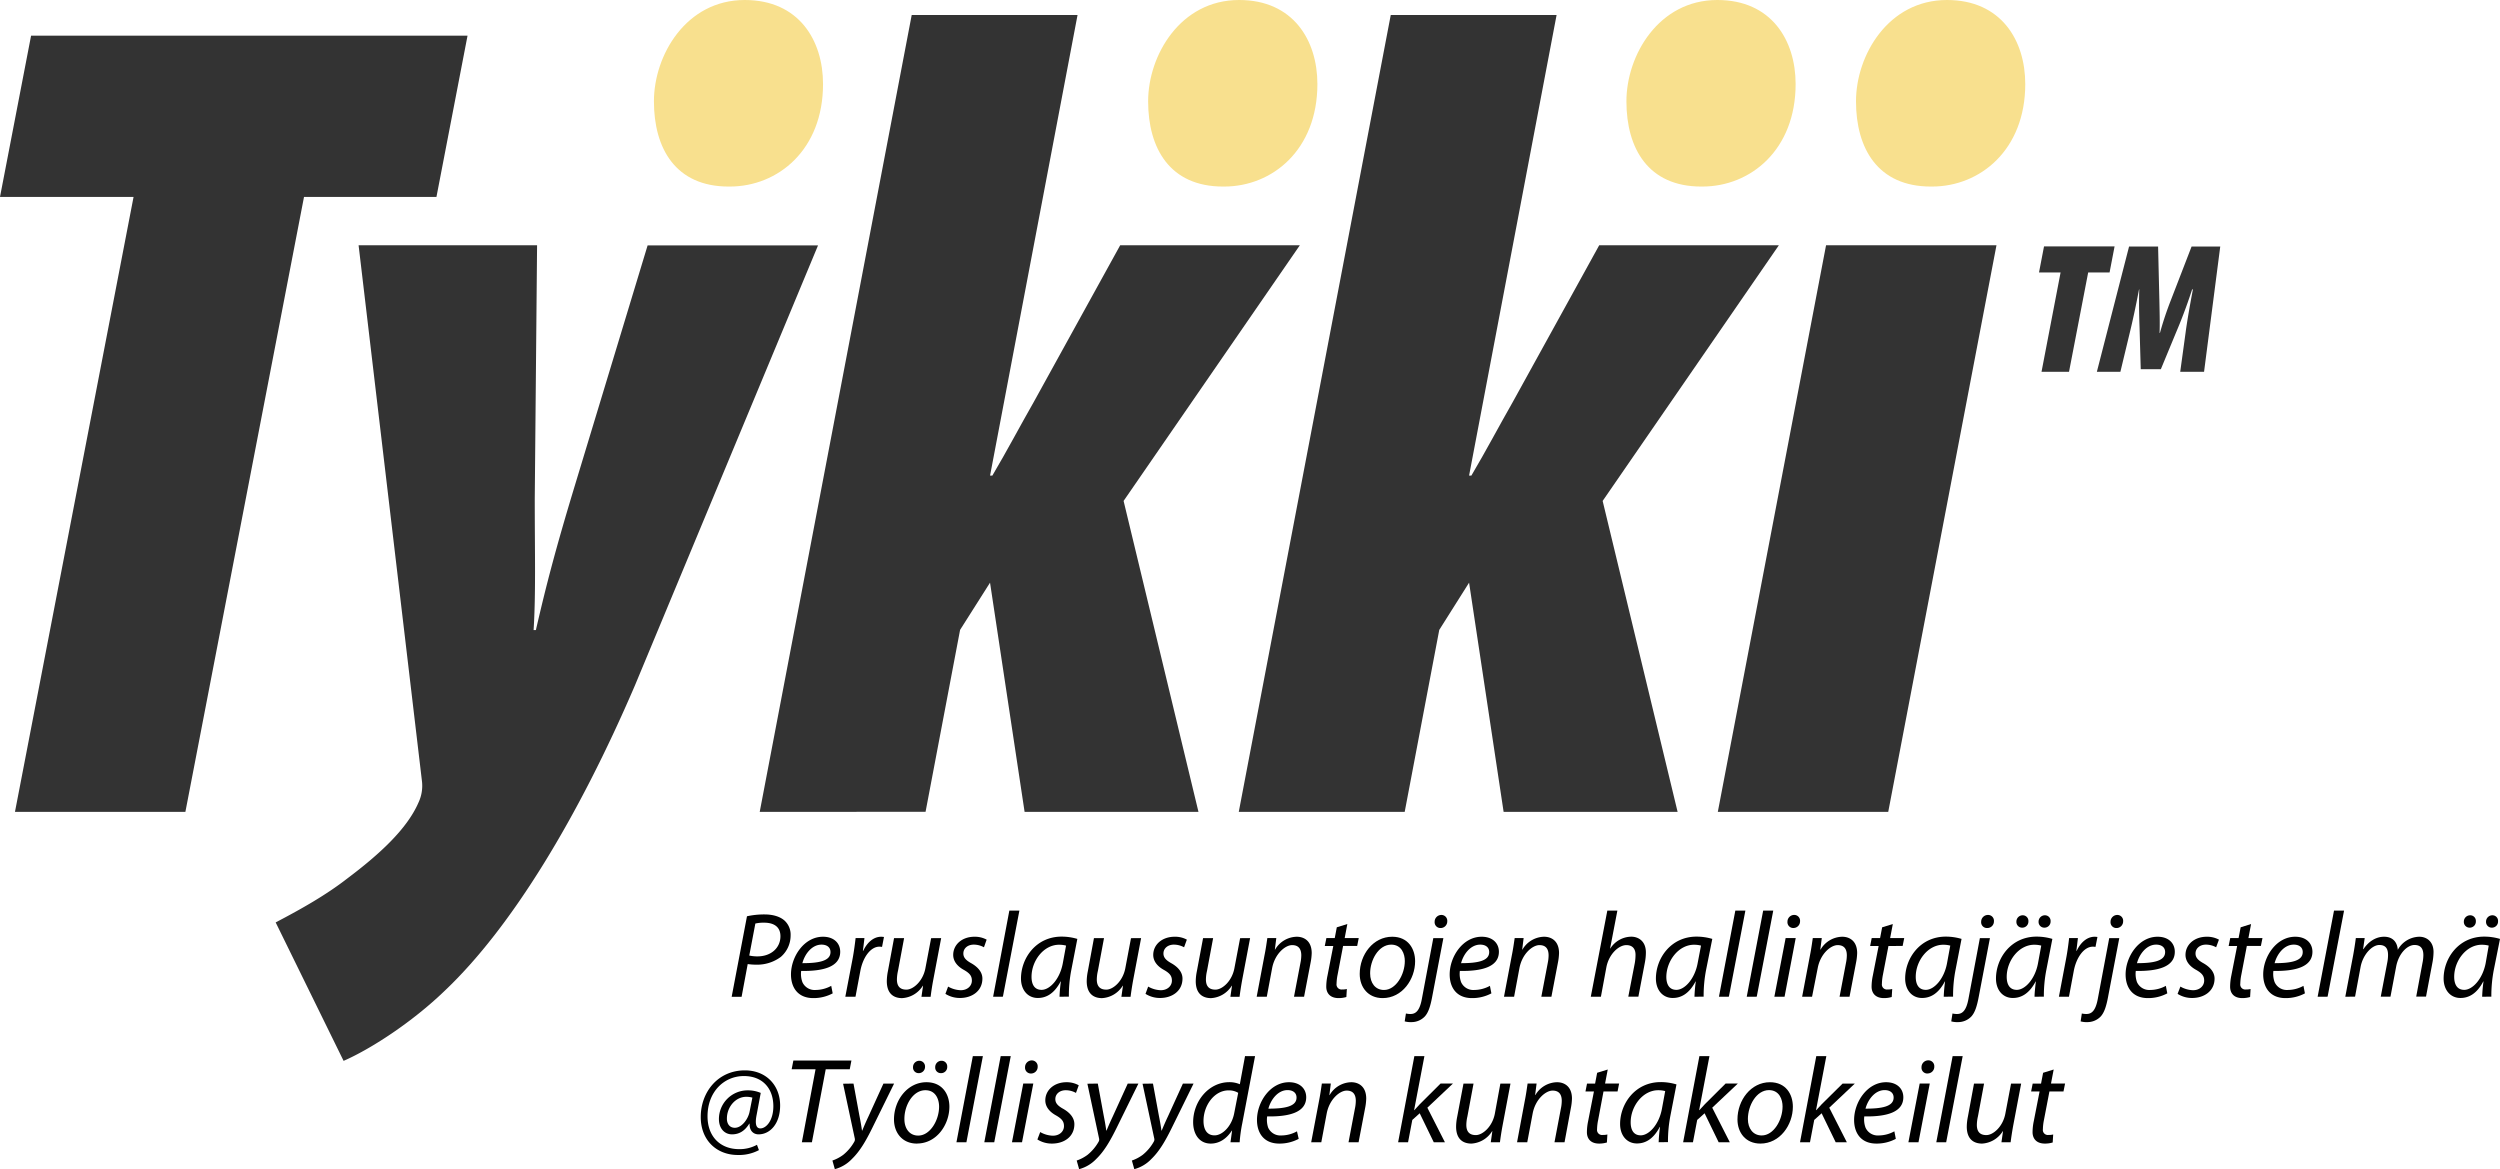
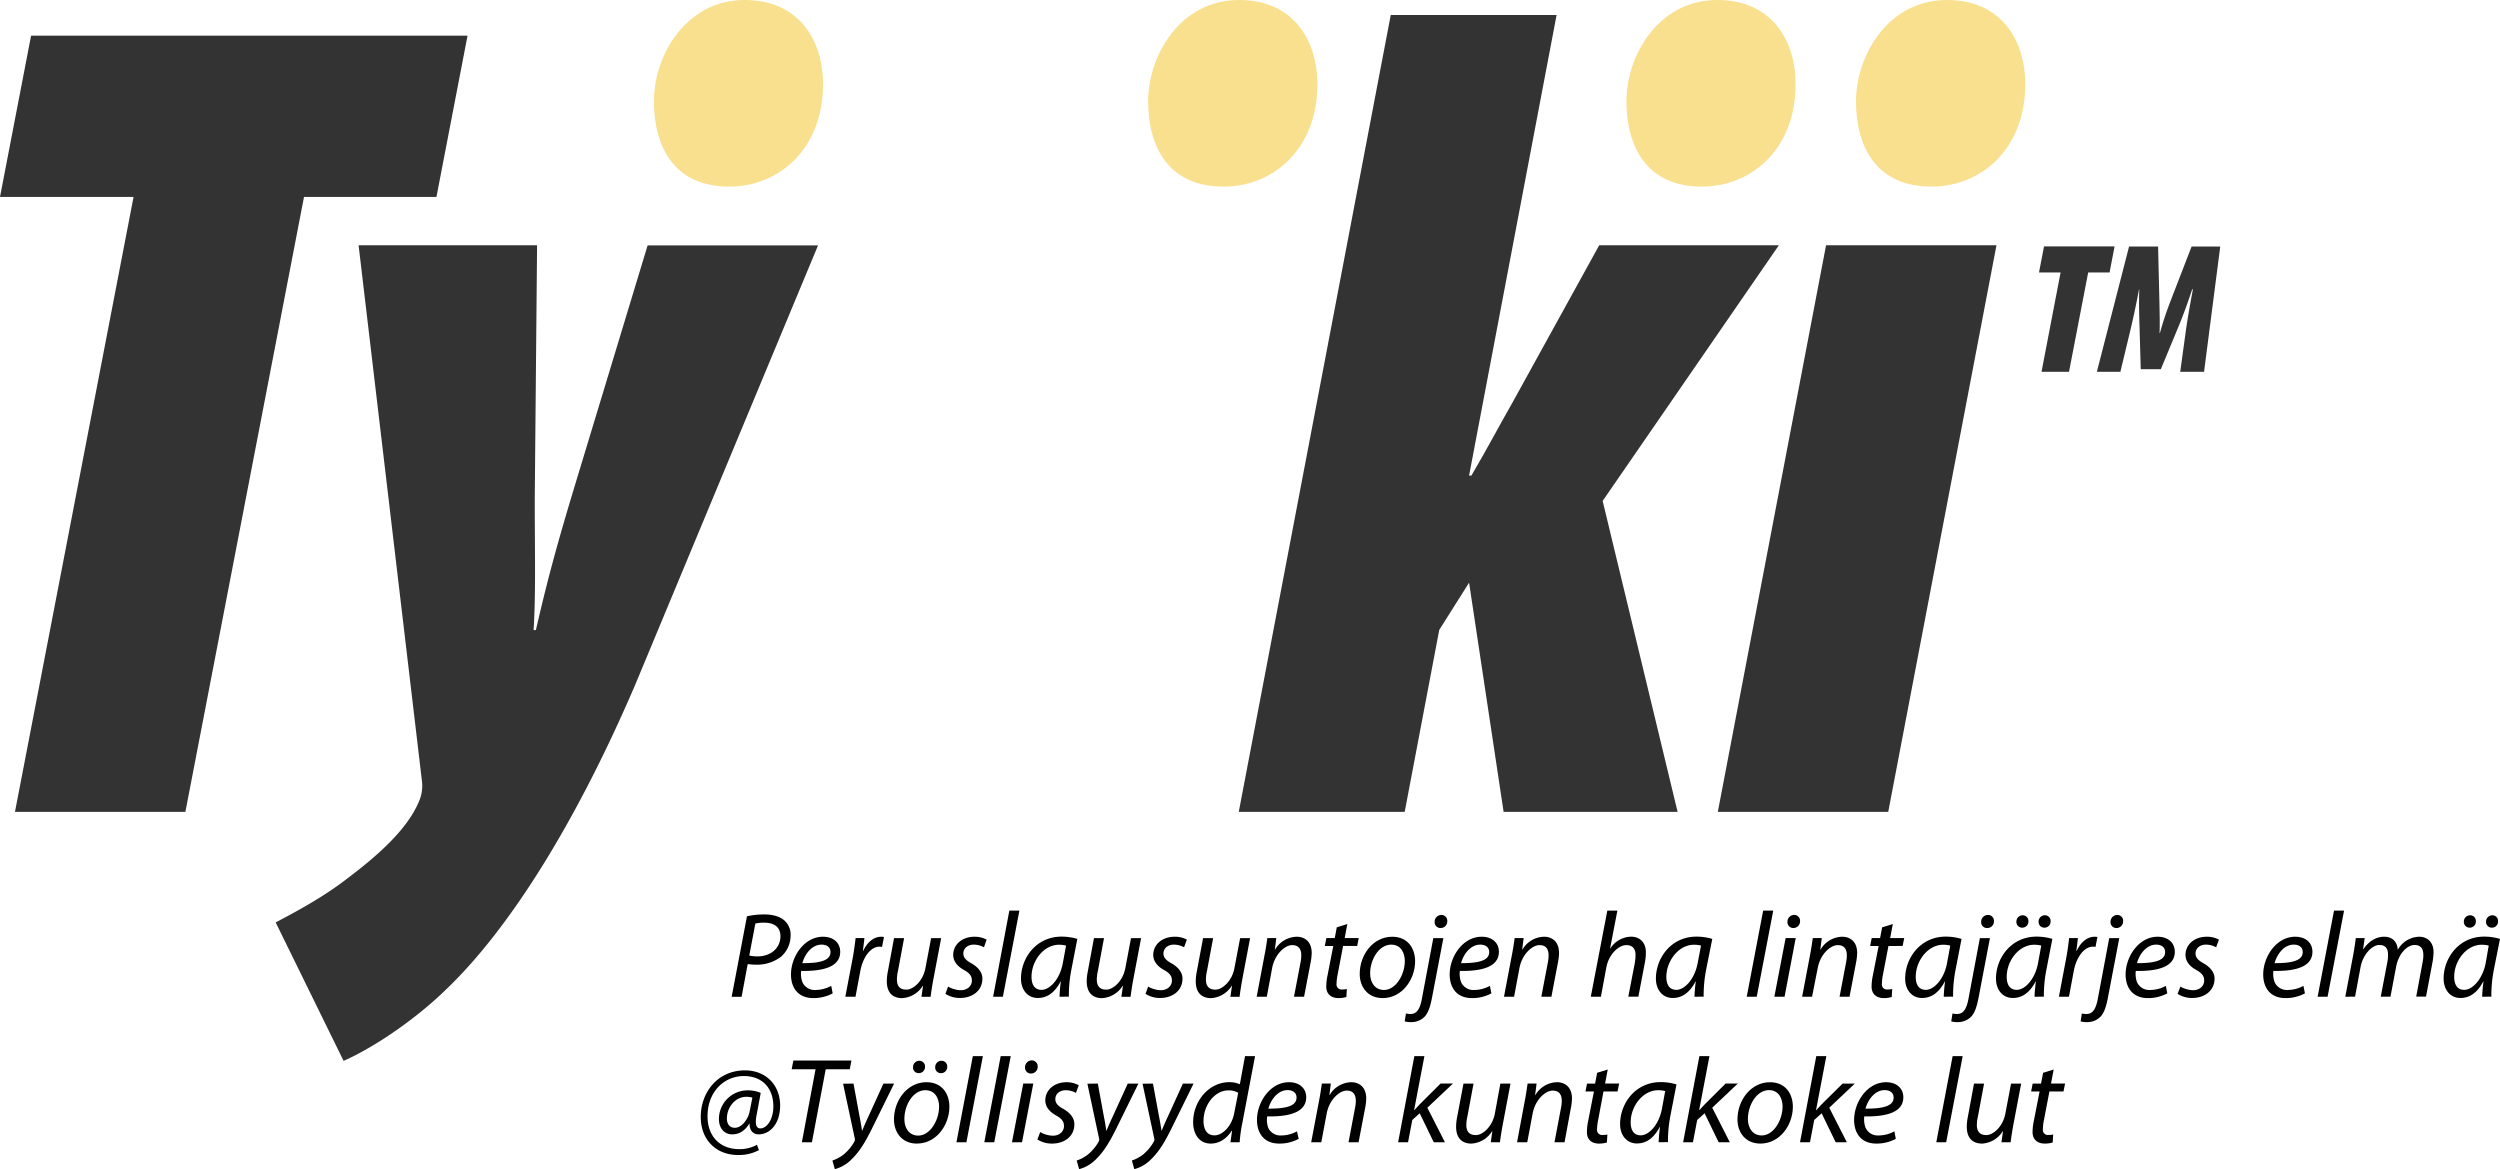
<svg xmlns="http://www.w3.org/2000/svg" viewBox="0 0 818.13 382.61">
  <defs>
    <style>.cls-1{fill:#333;}.cls-2{fill:#f8e08e;}</style>
  </defs>
  <g id="Layer_2" data-name="Layer 2">
    <g id="Layer_1-2" data-name="Layer 1">
      <path class="cls-1" d="M43.71,64.44H0L10.17,11.68H153L142.83,64.44H99.49L60.67,265.68H4.9Z" />
      <path class="cls-1" d="M175.76,80.27,175,163.18c0,17.71.37,31.27-.38,43h.75c3.39-14.7,6.41-26.38,12.81-47.49l23.75-78.38h55.77l-59.92,144c-18.46,43-40.32,79.13-62.18,99.86-10.93,10.55-24.49,19.22-33.16,23L90.21,301.86c8.67-4.53,16.59-9.05,23.37-14.32,10.55-7.92,19.6-16.21,23.36-24.88a12.87,12.87,0,0,0,1.13-7.16L117.35,80.27Z" />
-       <path class="cls-1" d="M248.62,265.68,298.36,4.9h54.27L324,155.64h.75c4.9-8.29,9.05-16.21,13.57-24.12l28.26-51.25h58.79L367.7,163.93l24.5,101.75H335.3l-11.31-75-9.8,15.45-11.3,59.54Z" />
      <path class="cls-1" d="M405.39,265.68,455.13,4.9H509.4L480.76,155.64h.75c4.9-8.29,9.05-16.21,13.57-24.12l28.26-51.25h58.79l-57.66,83.66L549,265.68H492.06l-11.3-75L471,206.14l-11.31,59.54Z" />
      <polygon class="cls-1" points="562.16 265.68 597.58 80.27 653.35 80.27 617.93 265.68 562.16 265.68" />
      <path class="cls-2" d="M631.87,61.05c-17.33,0-24.49-12.44-24.49-27.89C607.38,18.09,617.93,0,637.15,0c17.71,0,25.62,13.19,25.62,27.51,0,21.48-14.69,33.54-30.52,33.54Z" />
      <path class="cls-2" d="M556.74,61.05c-17.33,0-24.49-12.44-24.49-27.89C532.25,18.09,542.8,0,562,0c17.71,0,25.62,13.19,25.62,27.51,0,21.48-14.69,33.54-30.52,33.54Z" />
      <path class="cls-2" d="M400.22,61.05c-17.33,0-24.49-12.44-24.49-27.89C375.73,18.09,386.28,0,405.5,0c17.71,0,25.62,13.19,25.62,27.51,0,21.48-14.69,33.54-30.52,33.54Z" />
      <path class="cls-2" d="M238.44,61.05C221.11,61.05,214,48.61,214,33.16,214,18.09,224.5,0,243.72,0c17.71,0,25.62,13.19,25.62,27.51,0,21.48-14.69,33.54-30.52,33.54Z" />
      <path class="cls-1" d="M674.33,89.17h-7.06l1.64-8.53H692l-1.64,8.53h-7l-6.27,32.51h-9Z" />
      <path class="cls-1" d="M713.48,121.68l1.77-12.91c.43-3.28,1.28-8.22,2.38-14.06h-.25c-1.89,5.84-3.9,10.9-5,13.46l-5.24,12.66h-6.58l-.36-12.66c-.06-2.5-.31-7.62-.12-13.46H700c-1.1,5.84-2.2,10.78-3,14.06l-3.1,12.91H686.2l10.54-41h9.5l.42,17.66c.06,3,.19,7.8.06,10.6h.13a107.81,107.81,0,0,1,3.53-10.6l6.82-17.66h9.38l-5.3,41Z" />
      <path d="M244.45,299.85a26.35,26.35,0,0,1,5.79-.6c2.58,0,5,.64,6.55,2.06a6.24,6.24,0,0,1,1.94,4.84,9.23,9.23,0,0,1-3.21,7,12.94,12.94,0,0,1-8.1,2.54,19,19,0,0,1-2.73-.2l-2,10.71h-3.25Zm.75,12.85a12,12,0,0,0,2.66.28c4.52,0,7.54-2.82,7.54-6.59,0-3.17-2.26-4.44-5.32-4.44a11.93,11.93,0,0,0-2.89.28Z" />
      <path d="M272.5,325.08a13.26,13.26,0,0,1-6.35,1.55c-5.08,0-7.3-3.5-7.3-7.74,0-5.79,4.29-12.34,10.47-12.34,3.65,0,5.64,2.18,5.64,4.92,0,5-5.68,6.39-12.78,6.27a7.91,7.91,0,0,0,.4,3.65,4.36,4.36,0,0,0,4.29,2.58,10.73,10.73,0,0,0,5.15-1.35Zm-.72-13.53c0-1.55-1.19-2.42-2.93-2.42-3.14,0-5.48,3.05-6.27,6.07,5.16,0,9.2-.63,9.2-3.61Z" />
      <path d="M276.63,326.19,279,313.81c.47-2.5.79-5,1-6.82h2.89c-.15,1.35-.31,2.7-.51,4.16h.12c1.23-2.62,3.29-4.6,5.87-4.6a6.42,6.42,0,0,1,.91.08l-.63,3.25a4.72,4.72,0,0,0-.88-.08c-2.85,0-5.39,3.46-6.22,7.94l-1.59,8.45Z" />
      <path d="M308,307l-2.58,13.61c-.4,2.14-.68,4-.87,5.59h-3l.52-3.61H302a8.56,8.56,0,0,1-6.79,4.05c-2.46,0-5-1.19-5-5.56a17.32,17.32,0,0,1,.35-3.21L292.58,307h3.29l-2,10.71a13.44,13.44,0,0,0-.35,2.82c0,2,.83,3.33,3.09,3.33s5.44-2.78,6.23-7l1.87-9.84Z" />
      <path d="M310.27,322.86a8.8,8.8,0,0,0,4.13,1.19c2.22,0,3.65-1.43,3.65-3.14,0-1.5-.68-2.42-2.66-3.53-2.22-1.23-3.45-2.93-3.45-4.88,0-3.37,2.89-5.95,6.94-5.95a8.07,8.07,0,0,1,4,.95L322,310a6.91,6.91,0,0,0-3.33-.87c-2,0-3.41,1.23-3.41,2.9,0,1.38.91,2.26,2.62,3.21,2.14,1.23,3.61,2.9,3.61,5,0,4-3.3,6.35-7.34,6.35a8.76,8.76,0,0,1-4.76-1.35Z" />
      <path d="M325,326.19,330.31,298h3.29l-5.4,28.17Z" />
      <path d="M346.73,326.19a49.09,49.09,0,0,1,.44-5h-.08c-2.1,4-4.72,5.4-7.46,5.4-3.37,0-5.51-2.7-5.51-6.35,0-6.67,4.92-13.73,13.29-13.73a18.11,18.11,0,0,1,5.15.75l-1.94,10a43.52,43.52,0,0,0-.83,8.89Zm2.14-16.74a8.78,8.78,0,0,0-2.3-.28c-5,0-9,5.2-9,10.51,0,2.15.75,4.25,3.29,4.25,2.74,0,6-3.57,6.94-8.69Z" />
      <path d="M373.43,307l-2.58,13.61c-.39,2.14-.67,4-.87,5.59h-3l.51-3.61h-.08a8.53,8.53,0,0,1-6.78,4.05c-2.46,0-5-1.19-5-5.56a17.43,17.43,0,0,1,.36-3.21L358,307h3.29l-2,10.71a12.87,12.87,0,0,0-.36,2.82c0,2,.84,3.33,3.1,3.33s5.43-2.78,6.23-7l1.86-9.84Z" />
      <path d="M375.74,322.86a8.76,8.76,0,0,0,4.12,1.19c2.22,0,3.65-1.43,3.65-3.14,0-1.5-.67-2.42-2.66-3.53-2.22-1.23-3.45-2.93-3.45-4.88,0-3.37,2.9-5.95,7-5.95a8,8,0,0,1,4,.95l-.91,2.5a7,7,0,0,0-3.33-.87c-2,0-3.42,1.23-3.42,2.9,0,1.38.92,2.26,2.62,3.21,2.15,1.23,3.61,2.9,3.61,5,0,4-3.29,6.35-7.34,6.35a8.79,8.79,0,0,1-4.76-1.35Z" />
      <path d="M409.1,307l-2.58,13.61c-.39,2.14-.67,4-.87,5.59h-3l.52-3.61h-.08a8.54,8.54,0,0,1-6.78,4.05c-2.46,0-5-1.19-5-5.56a17.43,17.43,0,0,1,.36-3.21L393.71,307H397l-2,10.71a12.87,12.87,0,0,0-.36,2.82c0,2,.83,3.33,3.1,3.33s5.43-2.78,6.22-7l1.87-9.84Z" />
      <path d="M411.25,326.19l2.57-13.61c.44-2.14.68-4,.92-5.59h2.93l-.47,3.77h.07a8.41,8.41,0,0,1,7.11-4.21c2.3,0,4.88,1.31,4.88,5.36a18.36,18.36,0,0,1-.36,3.09l-2.14,11.19h-3.3l2.11-11.07a12.53,12.53,0,0,0,.28-2.46c0-1.94-.76-3.37-3-3.37s-5.67,2.82-6.55,7.58l-1.74,9.32Z" />
      <path d="M440.92,302.39l-.87,4.6h4.6l-.51,2.58h-4.61l-1.78,9.32a16.64,16.64,0,0,0-.36,3.05,1.65,1.65,0,0,0,1.83,1.87,6.07,6.07,0,0,0,1.54-.16l-.16,2.62a8.72,8.72,0,0,1-2.53.36c-2.94,0-4.05-1.79-4.05-3.73a17.67,17.67,0,0,1,.4-3.61l1.9-9.72h-2.78l.52-2.58h2.74l.67-3.53Z" />
      <path d="M463.1,314.57c0,5.91-4.2,12.06-10.63,12.06-4.8,0-7.5-3.58-7.5-7.9,0-6.31,4.4-12.18,10.63-12.18C460.8,306.55,463.1,310.48,463.1,314.57Zm-14.72,4c0,3.14,1.71,5.4,4.53,5.4,3.88,0,6.82-5,6.82-9.48,0-2.23-1-5.36-4.48-5.36C451.12,309.17,448.34,314.21,448.38,318.61Z" />
      <path d="M472.35,307l-3.65,19.12c-.6,3.21-1.27,5.24-2.42,6.51a6,6,0,0,1-4.41,1.86,7.32,7.32,0,0,1-2.18-.24l.4-2.58a6.58,6.58,0,0,0,1.51.16c1.66,0,3-1,3.72-5L469.05,307Zm-1-3.3a1.89,1.89,0,0,1-1.86-2.06,2.21,2.21,0,0,1,2.18-2.22,1.91,1.91,0,0,1,1.95,2.06,2.17,2.17,0,0,1-2.23,2.22Z" />
      <path d="M488.06,325.08a13.26,13.26,0,0,1-6.35,1.55c-5.08,0-7.3-3.5-7.3-7.74,0-5.79,4.28-12.34,10.47-12.34,3.65,0,5.64,2.18,5.64,4.92,0,5-5.68,6.39-12.78,6.27a7.91,7.91,0,0,0,.4,3.65,4.36,4.36,0,0,0,4.28,2.58,10.78,10.78,0,0,0,5.16-1.35Zm-.72-13.53c0-1.55-1.19-2.42-2.93-2.42-3.14,0-5.48,3.05-6.27,6.07,5.16,0,9.2-.63,9.2-3.61Z" />
      <path d="M492.18,326.19l2.58-13.61c.44-2.14.68-4,.92-5.59h2.93l-.47,3.77h.08a8.38,8.38,0,0,1,7.1-4.21c2.3,0,4.88,1.31,4.88,5.36a18.36,18.36,0,0,1-.36,3.09l-2.14,11.19h-3.3l2.11-11.07a12.52,12.52,0,0,0,.27-2.46c0-1.94-.75-3.37-3-3.37s-5.67,2.82-6.55,7.58l-1.74,9.32Z" />
      <path d="M520.59,326.19,526,298h3.29l-2.38,12.38h.08a8.26,8.26,0,0,1,6.86-3.85c2.19,0,4.77,1.35,4.77,5.16a17.55,17.55,0,0,1-.32,3.25l-2.14,11.23h-3.3L535,315.12a16.76,16.76,0,0,0,.23-2.66c0-1.78-.83-3.17-3-3.17-2.54,0-5.75,3-6.55,7.3l-1.78,9.6Z" />
      <path d="M554.52,326.19a48.58,48.58,0,0,1,.43-5h-.08c-2.1,4-4.72,5.4-7.46,5.4-3.37,0-5.51-2.7-5.51-6.35,0-6.67,4.92-13.73,13.29-13.73a18.19,18.19,0,0,1,5.16.75l-2,10a44.25,44.25,0,0,0-.83,8.89Zm2.14-16.74a8.85,8.85,0,0,0-2.3-.28c-5,0-9,5.2-9.05,10.51,0,2.15.76,4.25,3.29,4.25,2.74,0,6-3.57,6.95-8.69Z" />
-       <path d="M562.53,326.19,567.89,298h3.29l-5.4,28.17Z" />
      <path d="M571.62,326.19,577,298h3.3l-5.4,28.17Z" />
      <path d="M580.66,326.19l3.69-19.2h3.3L584,326.19Zm6.15-22.5a1.89,1.89,0,0,1-1.86-2.06,2.21,2.21,0,0,1,2.18-2.22,1.9,1.9,0,0,1,1.94,2.06,2.17,2.17,0,0,1-2.22,2.22Z" />
      <path d="M589.75,326.19l2.58-13.61c.43-2.14.67-4,.91-5.59h2.94l-.48,3.77h.08a8.39,8.39,0,0,1,7.1-4.21c2.3,0,4.88,1.31,4.88,5.36a18.36,18.36,0,0,1-.36,3.09l-2.14,11.19H602l2.1-11.07a12.53,12.53,0,0,0,.28-2.46c0-1.94-.75-3.37-3-3.37s-5.67,2.82-6.54,7.58L593,326.19Z" />
      <path d="M619.43,302.39l-.88,4.6h4.61l-.52,2.58H618l-1.79,9.32a16.6,16.6,0,0,0-.35,3.05,1.64,1.64,0,0,0,1.82,1.87,6.15,6.15,0,0,0,1.55-.16l-.16,2.62a8.85,8.85,0,0,1-2.54.36c-2.93,0-4.05-1.79-4.05-3.73a17.67,17.67,0,0,1,.4-3.61l1.91-9.72h-2.78l.51-2.58h2.74l.68-3.53Z" />
      <path d="M636.09,326.19a49.09,49.09,0,0,1,.44-5h-.08c-2.1,4-4.72,5.4-7.46,5.4-3.37,0-5.52-2.7-5.52-6.35,0-6.67,4.92-13.73,13.3-13.73a18.11,18.11,0,0,1,5.15.75l-1.94,10a43.52,43.52,0,0,0-.83,8.89Zm2.14-16.74a8.78,8.78,0,0,0-2.3-.28c-5,0-9,5.2-9,10.51,0,2.15.75,4.25,3.29,4.25,2.74,0,6-3.57,6.94-8.69Z" />
      <path d="M651.21,307l-3.65,19.12c-.6,3.21-1.27,5.24-2.42,6.51a6,6,0,0,1-4.41,1.86,7.32,7.32,0,0,1-2.18-.24l.4-2.58a6.65,6.65,0,0,0,1.51.16c1.66,0,3-1,3.73-5L647.92,307Zm-1-3.3a1.89,1.89,0,0,1-1.87-2.06,2.21,2.21,0,0,1,2.18-2.22,1.91,1.91,0,0,1,2,2.06,2.17,2.17,0,0,1-2.22,2.22Z" />
      <path d="M665.81,326.19c0-1.15.2-3,.43-5h-.07c-2.11,4-4.73,5.4-7.46,5.4-3.38,0-5.52-2.7-5.52-6.35,0-6.67,4.92-13.73,13.29-13.73a18.13,18.13,0,0,1,5.16.75l-1.94,10a43.63,43.63,0,0,0-.84,8.89ZM668,309.45a8.85,8.85,0,0,0-2.3-.28c-5,0-9,5.2-9,10.51,0,2.15.76,4.25,3.3,4.25,2.73,0,6-3.57,6.94-8.69Zm-6.27-5.87a1.86,1.86,0,0,1-1.86-1.95,2.05,2.05,0,0,1,2.06-2.1,1.84,1.84,0,0,1,1.87,1.94,2,2,0,0,1-2,2.11Zm7.26,0a1.86,1.86,0,0,1-1.86-1.95,2.06,2.06,0,0,1,2.1-2.1,1.83,1.83,0,0,1,1.83,1.94,2,2,0,0,1-2,2.11Z" />
      <path d="M673.78,326.19l2.34-12.38c.48-2.5.8-5,1-6.82H680c-.16,1.35-.31,2.7-.51,4.16h.12c1.23-2.62,3.29-4.6,5.87-4.6a6.55,6.55,0,0,1,.91.08l-.64,3.25a4.51,4.51,0,0,0-.87-.08c-2.85,0-5.39,3.46-6.23,7.94l-1.58,8.45Z" />
      <path d="M693.54,307l-3.65,19.12c-.59,3.21-1.27,5.24-2.42,6.51a6,6,0,0,1-4.4,1.86,7.28,7.28,0,0,1-2.18-.24l.39-2.58a6.72,6.72,0,0,0,1.51.16c1.67,0,3-1,3.73-5L690.25,307Zm-1-3.3a1.89,1.89,0,0,1-1.86-2.06,2.21,2.21,0,0,1,2.18-2.22,1.9,1.9,0,0,1,1.94,2.06,2.17,2.17,0,0,1-2.22,2.22Z" />
      <path d="M709.25,325.08a13.25,13.25,0,0,1-6.34,1.55c-5.08,0-7.3-3.5-7.3-7.74,0-5.79,4.28-12.34,10.47-12.34,3.65,0,5.63,2.18,5.63,4.92,0,5-5.67,6.39-12.77,6.27a8,8,0,0,0,.39,3.65,4.38,4.38,0,0,0,4.29,2.58,10.78,10.78,0,0,0,5.16-1.35Zm-.71-13.53c0-1.55-1.19-2.42-2.94-2.42-3.13,0-5.47,3.05-6.27,6.07,5.16,0,9.21-.63,9.21-3.61Z" />
      <path d="M713.54,322.86a8.8,8.8,0,0,0,4.13,1.19c2.22,0,3.65-1.43,3.65-3.14,0-1.5-.68-2.42-2.66-3.53-2.22-1.23-3.45-2.93-3.45-4.88,0-3.37,2.89-5.95,6.94-5.95a8.1,8.1,0,0,1,4,.95l-.92,2.5a6.91,6.91,0,0,0-3.33-.87c-2,0-3.41,1.23-3.41,2.9,0,1.38.91,2.26,2.62,3.21,2.14,1.23,3.61,2.9,3.61,5,0,4-3.3,6.35-7.34,6.35a8.73,8.73,0,0,1-4.76-1.35Z" />
-       <path d="M736.67,302.39l-.87,4.6h4.6l-.52,2.58h-4.6l-1.78,9.32a16.64,16.64,0,0,0-.36,3.05,1.64,1.64,0,0,0,1.82,1.87,6.15,6.15,0,0,0,1.55-.16l-.16,2.62a8.79,8.79,0,0,1-2.54.36c-2.93,0-4-1.79-4-3.73a18.33,18.33,0,0,1,.39-3.61l1.91-9.72h-2.78l.52-2.58h2.73l.68-3.53Z" />
      <path d="M754.29,325.08a13.26,13.26,0,0,1-6.35,1.55c-5.08,0-7.3-3.5-7.3-7.74,0-5.79,4.28-12.34,10.47-12.34,3.65,0,5.64,2.18,5.64,4.92,0,5-5.68,6.39-12.78,6.27a7.91,7.91,0,0,0,.4,3.65,4.36,4.36,0,0,0,4.28,2.58,10.78,10.78,0,0,0,5.16-1.35Zm-.72-13.53c0-1.55-1.19-2.42-2.93-2.42-3.14,0-5.48,3.05-6.27,6.07,5.16,0,9.2-.63,9.2-3.61Z" />
      <path d="M758.45,326.19,763.81,298h3.29l-5.39,28.17Z" />
      <path d="M767.5,326.19l2.58-13.61c.39-2.14.67-4,.87-5.59h2.9l-.52,3.61h.12c1.79-2.66,4.21-4.05,6.74-4.05,2.94,0,4.33,1.87,4.49,4.29a8.22,8.22,0,0,1,7.06-4.29c2.22,0,4.64,1.43,4.64,5a19.39,19.39,0,0,1-.32,3.25l-2.14,11.35h-3.21l2.06-11.07a12.59,12.59,0,0,0,.28-2.5c0-2-.75-3.33-2.9-3.33-2.38,0-5.19,2.78-6,7.06l-1.86,9.84h-3.18l2.15-11.27a12.11,12.11,0,0,0,.23-2.34c0-1.63-.43-3.29-2.85-3.29s-5.4,3.17-6.15,7.26l-1.79,9.64Z" />
      <path d="M812.29,326.19a49.09,49.09,0,0,1,.44-5h-.08c-2.1,4-4.72,5.4-7.46,5.4-3.37,0-5.51-2.7-5.51-6.35,0-6.67,4.92-13.73,13.29-13.73a18.19,18.19,0,0,1,5.16.75l-2,10a44.25,44.25,0,0,0-.83,8.89Zm2.15-16.74a8.85,8.85,0,0,0-2.3-.28c-5,0-9,5.2-9,10.51,0,2.15.75,4.25,3.29,4.25,2.74,0,6-3.57,7-8.69Zm-6.27-5.87a1.87,1.87,0,0,1-1.87-1.95,2.06,2.06,0,0,1,2.07-2.1,1.83,1.83,0,0,1,1.86,1.94,2,2,0,0,1-2,2.11Zm7.26,0a1.87,1.87,0,0,1-1.87-1.95,2.07,2.07,0,0,1,2.11-2.1,1.82,1.82,0,0,1,1.82,1.94,2,2,0,0,1-2,2.11Z" />
      <path d="M248.36,376.38a13.85,13.85,0,0,1-6.94,1.59c-6.83,0-12.1-4.76-12.1-12.42,0-8.17,5.63-15.27,14.44-15.27,6.94,0,11.54,4.88,11.54,11.5,0,6-3.33,9.44-7.06,9.44-1.59,0-3-1.07-2.94-3.49h-.11c-1.43,2.34-3.26,3.49-5.64,3.49s-4.28-1.86-4.28-5a9.39,9.39,0,0,1,9.4-9.4,10.55,10.55,0,0,1,4.28.84l-1.34,7.18c-.6,3-.16,4.4,1.19,4.44,2,0,4.28-2.66,4.28-7.26,0-5.75-3.45-9.88-9.64-9.88-6.47,0-11.9,5.12-11.9,13.17,0,6.63,4.16,10.75,10.35,10.75a11.84,11.84,0,0,0,5.83-1.42Zm-2.14-17.18a7.15,7.15,0,0,0-2-.27c-3.49,0-6.34,3.29-6.34,7.14,0,1.74.91,3,2.61,3,2.31,0,4.41-2.94,4.84-5.39Z" />
      <path d="M266.89,349.92h-7.82l.56-2.86h19l-.55,2.86h-7.86l-4.52,23.88h-3.29Z" />
      <path d="M279.31,354.6l1.9,10.32c.44,2.22.68,3.64.88,5.07h.08c.51-1.23,1.07-2.58,2.06-4.68l4.88-10.71h3.49l-7.18,14.6c-2.06,4.17-4,7.54-6.63,10.08a12,12,0,0,1-5.59,3.33l-.79-2.82a12.94,12.94,0,0,0,3.53-1.86,14.79,14.79,0,0,0,3.69-4.41,1.46,1.46,0,0,0,.12-.87l-3.85-18Z" />
      <path d="M300.06,374.24c-4.8,0-7.5-3.57-7.5-7.9,0-6.3,4.41-12.18,10.63-12.18,5.2,0,7.5,3.93,7.5,8,0,5.91-4.2,12.06-10.59,12.06Zm.44-2.62c3.88,0,6.82-5,6.82-9.48,0-2.22-1-5.36-4.48-5.36-4.13,0-6.91,5-6.87,9.44,0,3.14,1.71,5.4,4.49,5.4Zm.12-20.43a1.82,1.82,0,0,1-1.83-1.95,2.05,2.05,0,0,1,2.06-2.1,1.86,1.86,0,0,1,1.87,1.95,2.05,2.05,0,0,1-2.06,2.1Zm7.26,0a1.82,1.82,0,0,1-1.83-1.95,2.05,2.05,0,0,1,2.06-2.1,1.84,1.84,0,0,1,1.87,1.95,2,2,0,0,1-2.06,2.1Z" />
      <path d="M313,373.8l5.36-28.17h3.29l-5.39,28.17Z" />
      <path d="M322.12,373.8l5.36-28.17h3.29l-5.4,28.17Z" />
      <path d="M331.17,373.8l3.69-19.2h3.29l-3.69,19.2Zm6.15-22.49a1.9,1.9,0,0,1-1.87-2.07,2.21,2.21,0,0,1,2.18-2.22,1.92,1.92,0,0,1,1.95,2.07,2.17,2.17,0,0,1-2.22,2.22Z" />
      <path d="M340.41,370.47a8.8,8.8,0,0,0,4.13,1.19c2.22,0,3.65-1.43,3.65-3.13,0-1.51-.68-2.42-2.66-3.54-2.22-1.23-3.45-2.93-3.45-4.88,0-3.37,2.89-5.95,6.94-5.95a8,8,0,0,1,4,1l-.91,2.5a6.87,6.87,0,0,0-3.34-.88c-2,0-3.41,1.23-3.41,2.9,0,1.39.91,2.26,2.62,3.21,2.14,1.23,3.61,2.9,3.61,5,0,4.05-3.29,6.35-7.34,6.35a8.76,8.76,0,0,1-4.76-1.35Z" />
      <path d="M359.26,354.6l1.9,10.32c.44,2.22.68,3.64.87,5.07h.08c.52-1.23,1.08-2.58,2.07-4.68l4.88-10.71h3.49l-7.18,14.6c-2.07,4.17-4,7.54-6.63,10.08a12,12,0,0,1-5.59,3.33l-.8-2.82a12.83,12.83,0,0,0,3.54-1.86,14.94,14.94,0,0,0,3.69-4.41,1.39,1.39,0,0,0,.11-.87l-3.84-18Z" />
      <path d="M377.31,354.6l1.9,10.32c.44,2.22.68,3.64.88,5.07h.08c.51-1.23,1.07-2.58,2.06-4.68l4.88-10.71h3.49l-7.18,14.6c-2.06,4.17-4,7.54-6.63,10.08a12,12,0,0,1-5.59,3.33l-.79-2.82a12.94,12.94,0,0,0,3.53-1.86,14.79,14.79,0,0,0,3.69-4.41,1.33,1.33,0,0,0,.12-.87l-3.85-18Z" />
      <path d="M410.72,345.63l-4.21,22.1a48.18,48.18,0,0,0-.83,6.07h-3l.52-3.81h-.08c-1.75,2.74-4.17,4.25-6.9,4.25-3.73,0-5.76-3.06-5.76-7,0-6.83,5.08-13.1,11.86-13.1a8.7,8.7,0,0,1,3.42.68l1.7-9.21Zm-5.52,12a5.92,5.92,0,0,0-3.17-.8c-4.6,0-8.18,4.88-8.18,10,0,2.3.8,4.72,3.62,4.72,2.53,0,5.59-2.9,6.42-7.22Z" />
      <path d="M425,372.69a13.26,13.26,0,0,1-6.35,1.55c-5.08,0-7.3-3.49-7.3-7.74,0-5.79,4.29-12.34,10.48-12.34,3.65,0,5.63,2.19,5.63,4.92,0,5-5.67,6.39-12.78,6.27A8,8,0,0,0,415,369a4.37,4.37,0,0,0,4.29,2.58,10.62,10.62,0,0,0,5.15-1.35Zm-.71-13.53c0-1.54-1.19-2.42-2.94-2.42-3.13,0-5.47,3.06-6.27,6.07,5.16,0,9.21-.63,9.21-3.61Z" />
      <path d="M429.09,373.8l2.58-13.61c.43-2.14.67-4,.91-5.59h2.93l-.47,3.77h.08a8.38,8.38,0,0,1,7.1-4.21c2.3,0,4.88,1.31,4.88,5.36a18.36,18.36,0,0,1-.36,3.09L444.6,373.8h-3.29l2.1-11.07a12.44,12.44,0,0,0,.28-2.46c0-1.94-.76-3.37-3-3.37s-5.67,2.82-6.54,7.58l-1.75,9.32Z" />
      <path d="M457.54,373.8l5.31-28.17h3.29l-3.37,17.66h.08c.6-.68,1.31-1.39,1.79-1.94l6.78-6.75h4.05l-8.37,7.9,5.75,11.3H469.2l-4.6-9.48-2.42,2.18-1.39,7.3Z" />
      <path d="M494.31,354.6l-2.57,13.61c-.4,2.14-.68,4-.88,5.59h-3l.51-3.61h-.08a8.53,8.53,0,0,1-6.78,4.05c-2.46,0-5-1.19-5-5.56a17.43,17.43,0,0,1,.36-3.21l2.06-10.87h3.29l-2,10.71a13,13,0,0,0-.36,2.82c0,2,.84,3.33,3.1,3.33s5.43-2.78,6.23-7L491,354.6Z" />
      <path d="M496.46,373.8,499,360.19c.43-2.14.67-4,.91-5.59h2.94l-.48,3.77h.08a8.38,8.38,0,0,1,7.1-4.21c2.3,0,4.88,1.31,4.88,5.36a18.36,18.36,0,0,1-.36,3.09L512,373.8h-3.29l2.1-11.07a12.44,12.44,0,0,0,.28-2.46c0-1.94-.76-3.37-3-3.37s-5.67,2.82-6.54,7.58l-1.75,9.32Z" />
      <path d="M526.14,350l-.88,4.6h4.6l-.51,2.58h-4.6L523,366.5a16.64,16.64,0,0,0-.36,3.06,1.65,1.65,0,0,0,1.83,1.86,6.21,6.21,0,0,0,1.55-.16l-.16,2.62a8.85,8.85,0,0,1-2.54.36c-2.94,0-4-1.79-4-3.73a17.74,17.74,0,0,1,.4-3.61l1.9-9.72h-2.77l.51-2.58H522l.67-3.53Z" />
      <path d="M542.8,373.8a49.34,49.34,0,0,1,.44-5h-.08c-2.11,4-4.73,5.4-7.46,5.4-3.37,0-5.52-2.7-5.52-6.35,0-6.66,4.92-13.73,13.29-13.73a17.76,17.76,0,0,1,5.16.76l-1.94,10a43.48,43.48,0,0,0-.84,8.88Zm2.14-16.74a8.78,8.78,0,0,0-2.3-.28c-5,0-9,5.2-9,10.52,0,2.14.75,4.24,3.29,4.24,2.74,0,6-3.57,6.94-8.69Z" />
      <path d="M550.81,373.8l5.32-28.17h3.29l-3.37,17.66h.08c.6-.68,1.31-1.39,1.79-1.94l6.78-6.75h4l-8.37,7.9,5.75,11.3h-3.65l-4.6-9.48-2.42,2.18-1.39,7.3Z" />
      <path d="M586.72,362.18c0,5.91-4.2,12.06-10.63,12.06-4.8,0-7.5-3.57-7.5-7.9,0-6.3,4.4-12.18,10.63-12.18C584.42,354.16,586.72,358.09,586.72,362.18Zm-14.72,4c0,3.14,1.71,5.4,4.53,5.4,3.88,0,6.82-5,6.82-9.48,0-2.22-1-5.36-4.48-5.36C574.74,356.78,572,361.82,572,366.22Z" />
      <path d="M589.06,373.8l5.32-28.17h3.29l-3.37,17.66h.08c.59-.68,1.31-1.39,1.79-1.94L603,354.6h4l-8.37,7.9,5.75,11.3h-3.65l-4.6-9.48-2.42,2.18-1.39,7.3Z" />
      <path d="M620.41,372.69a13.26,13.26,0,0,1-6.35,1.55c-5.08,0-7.3-3.49-7.3-7.74,0-5.79,4.28-12.34,10.47-12.34,3.65,0,5.64,2.19,5.64,4.92,0,5-5.68,6.39-12.78,6.27a7.91,7.91,0,0,0,.4,3.65,4.36,4.36,0,0,0,4.28,2.58,10.67,10.67,0,0,0,5.16-1.35Zm-.72-13.53c0-1.54-1.19-2.42-2.93-2.42-3.14,0-5.48,3.06-6.27,6.07,5.16,0,9.2-.63,9.2-3.61Z" />
-       <path d="M624.53,373.8l3.69-19.2h3.3l-3.69,19.2Zm6.15-22.49a1.89,1.89,0,0,1-1.86-2.07A2.21,2.21,0,0,1,631,347a1.92,1.92,0,0,1,2,2.07,2.18,2.18,0,0,1-2.23,2.22Z" />
      <path d="M633.66,373.8,639,345.63h3.29l-5.4,28.17Z" />
      <path d="M661.43,354.6l-2.58,13.61c-.39,2.14-.67,4-.87,5.59h-3l.51-3.61h-.08a8.53,8.53,0,0,1-6.78,4.05c-2.46,0-5-1.19-5-5.56a17.43,17.43,0,0,1,.36-3.21L646,354.6h3.29l-2,10.71a13,13,0,0,0-.36,2.82c0,2,.83,3.33,3.1,3.33s5.43-2.78,6.22-7l1.87-9.84Z" />
      <path d="M672.07,350l-.88,4.6h4.61l-.52,2.58h-4.6l-1.79,9.32a16.6,16.6,0,0,0-.35,3.06,1.64,1.64,0,0,0,1.82,1.86,6.15,6.15,0,0,0,1.55-.16l-.16,2.62a8.85,8.85,0,0,1-2.54.36c-2.94,0-4.05-1.79-4.05-3.73a17.74,17.74,0,0,1,.4-3.61l1.9-9.72h-2.77l.51-2.58h2.74l.67-3.53Z" />
    </g>
  </g>
</svg>